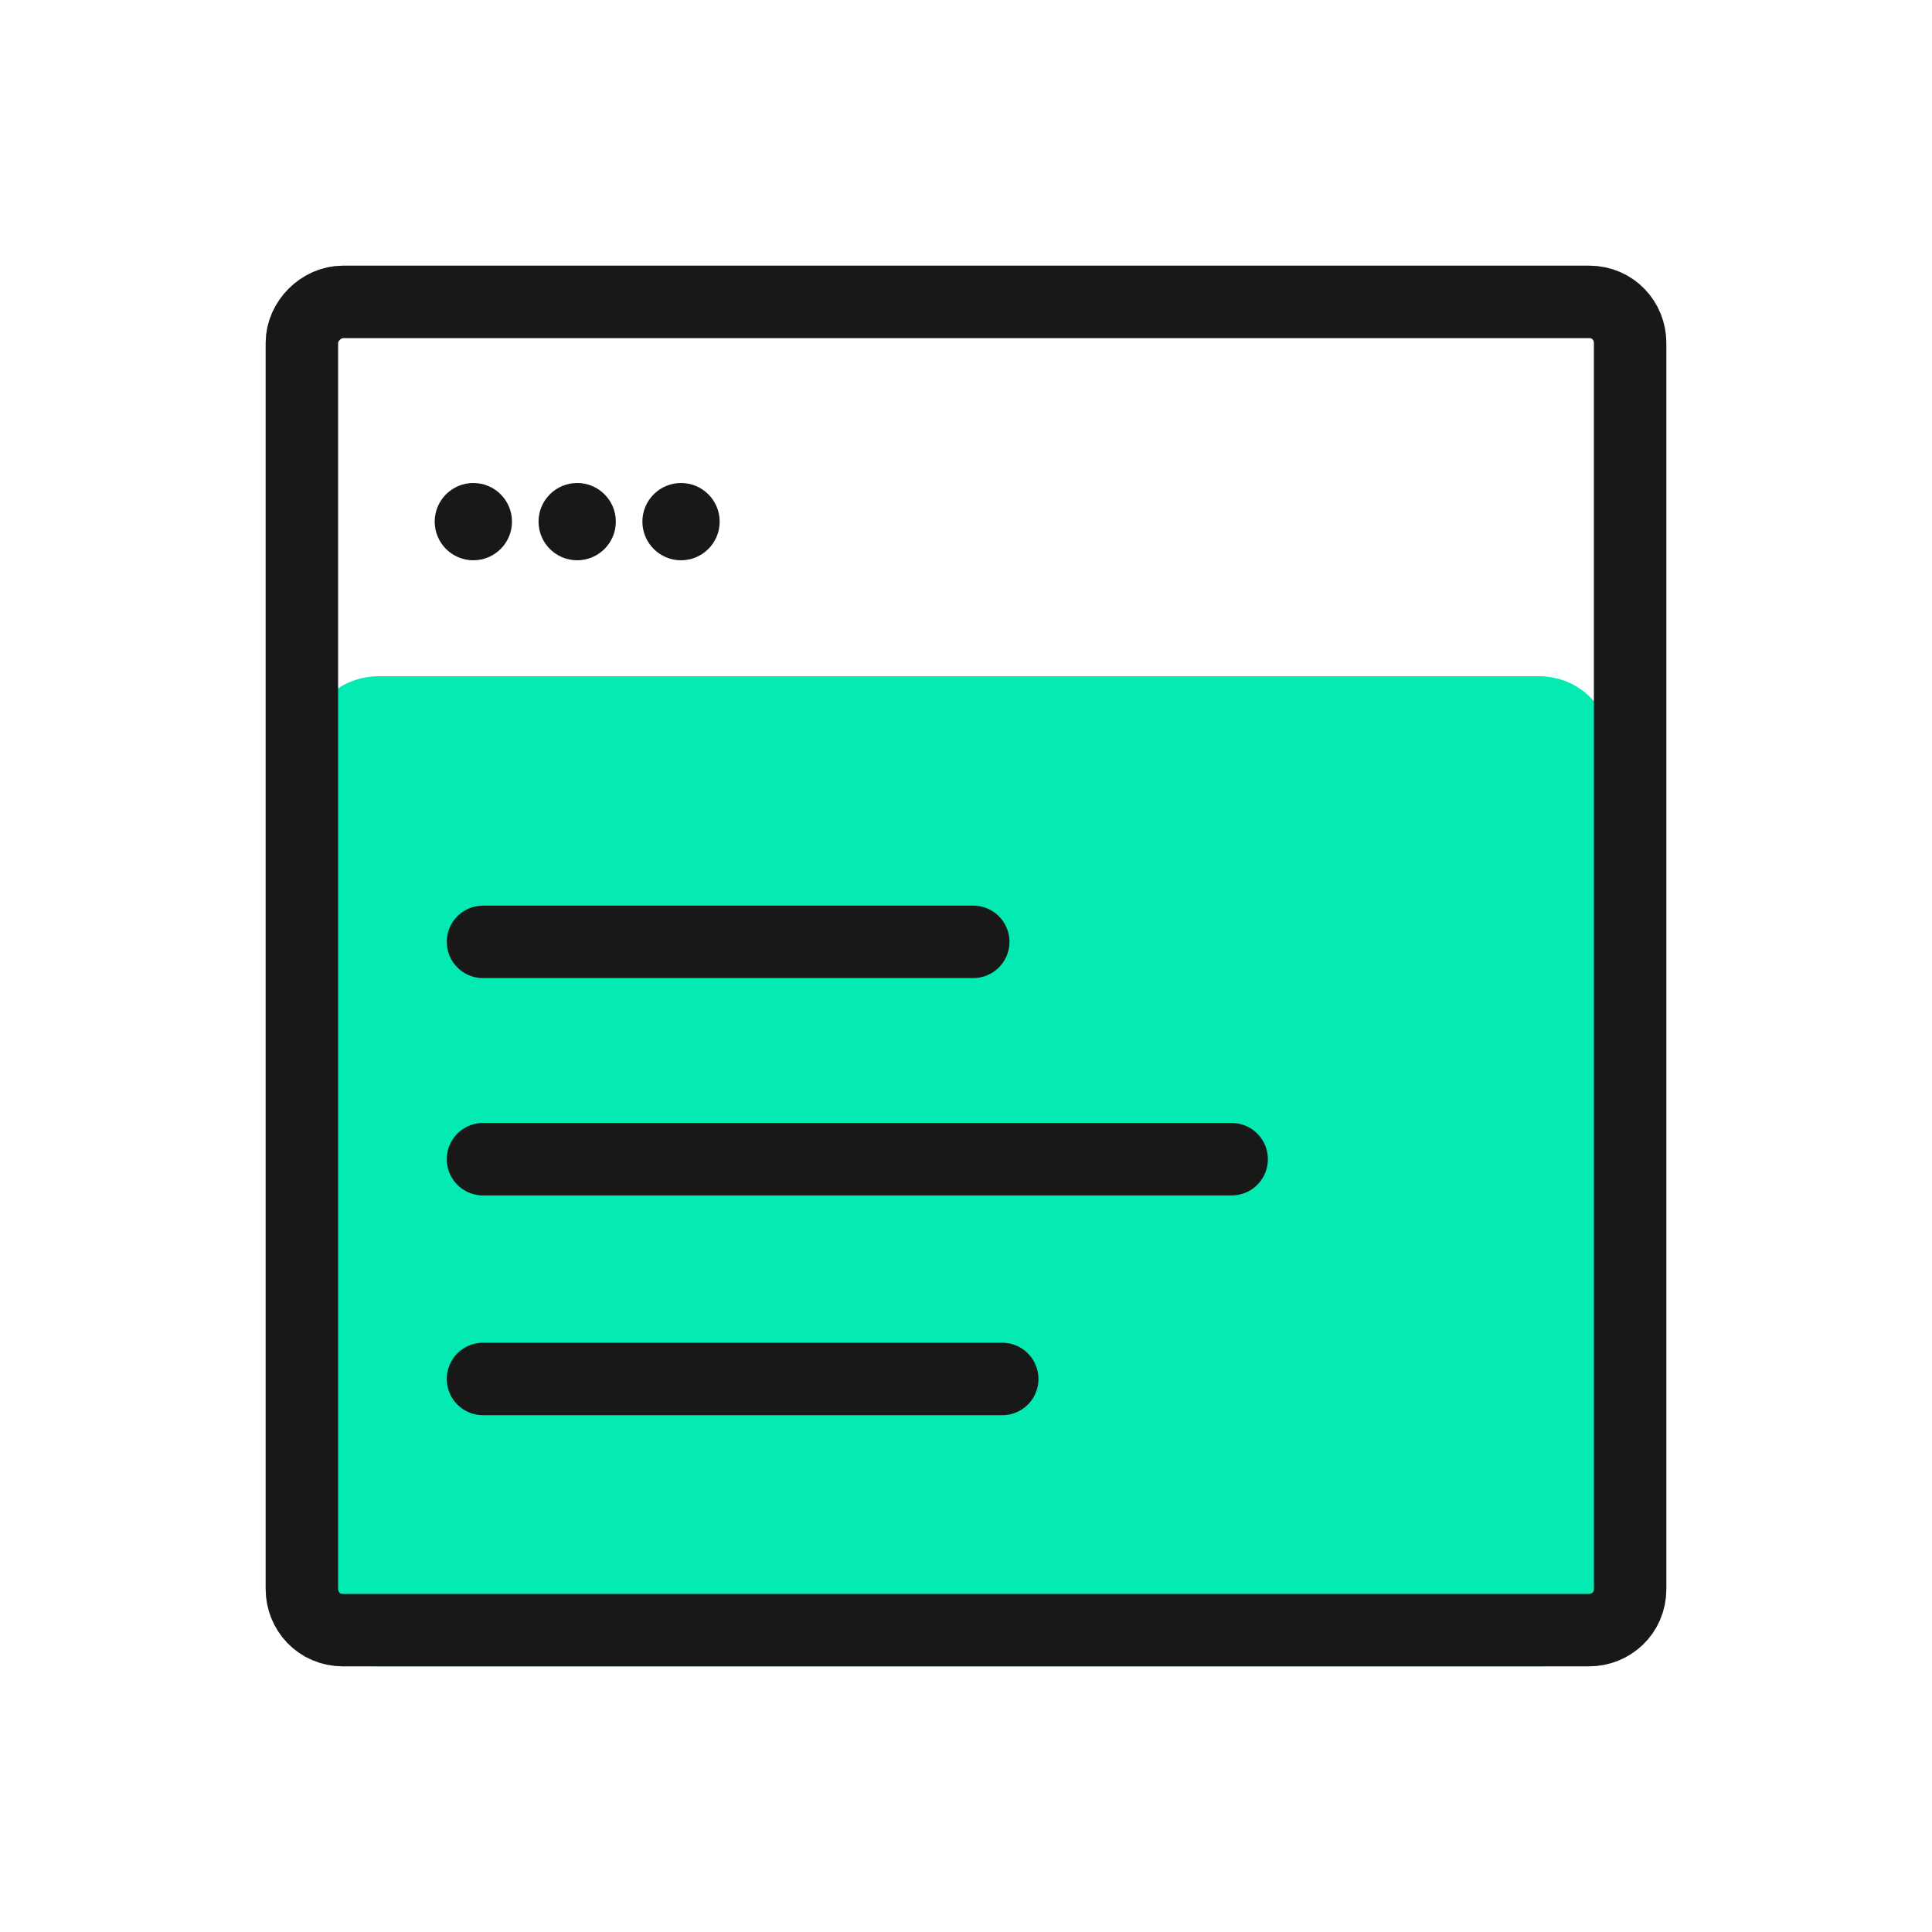
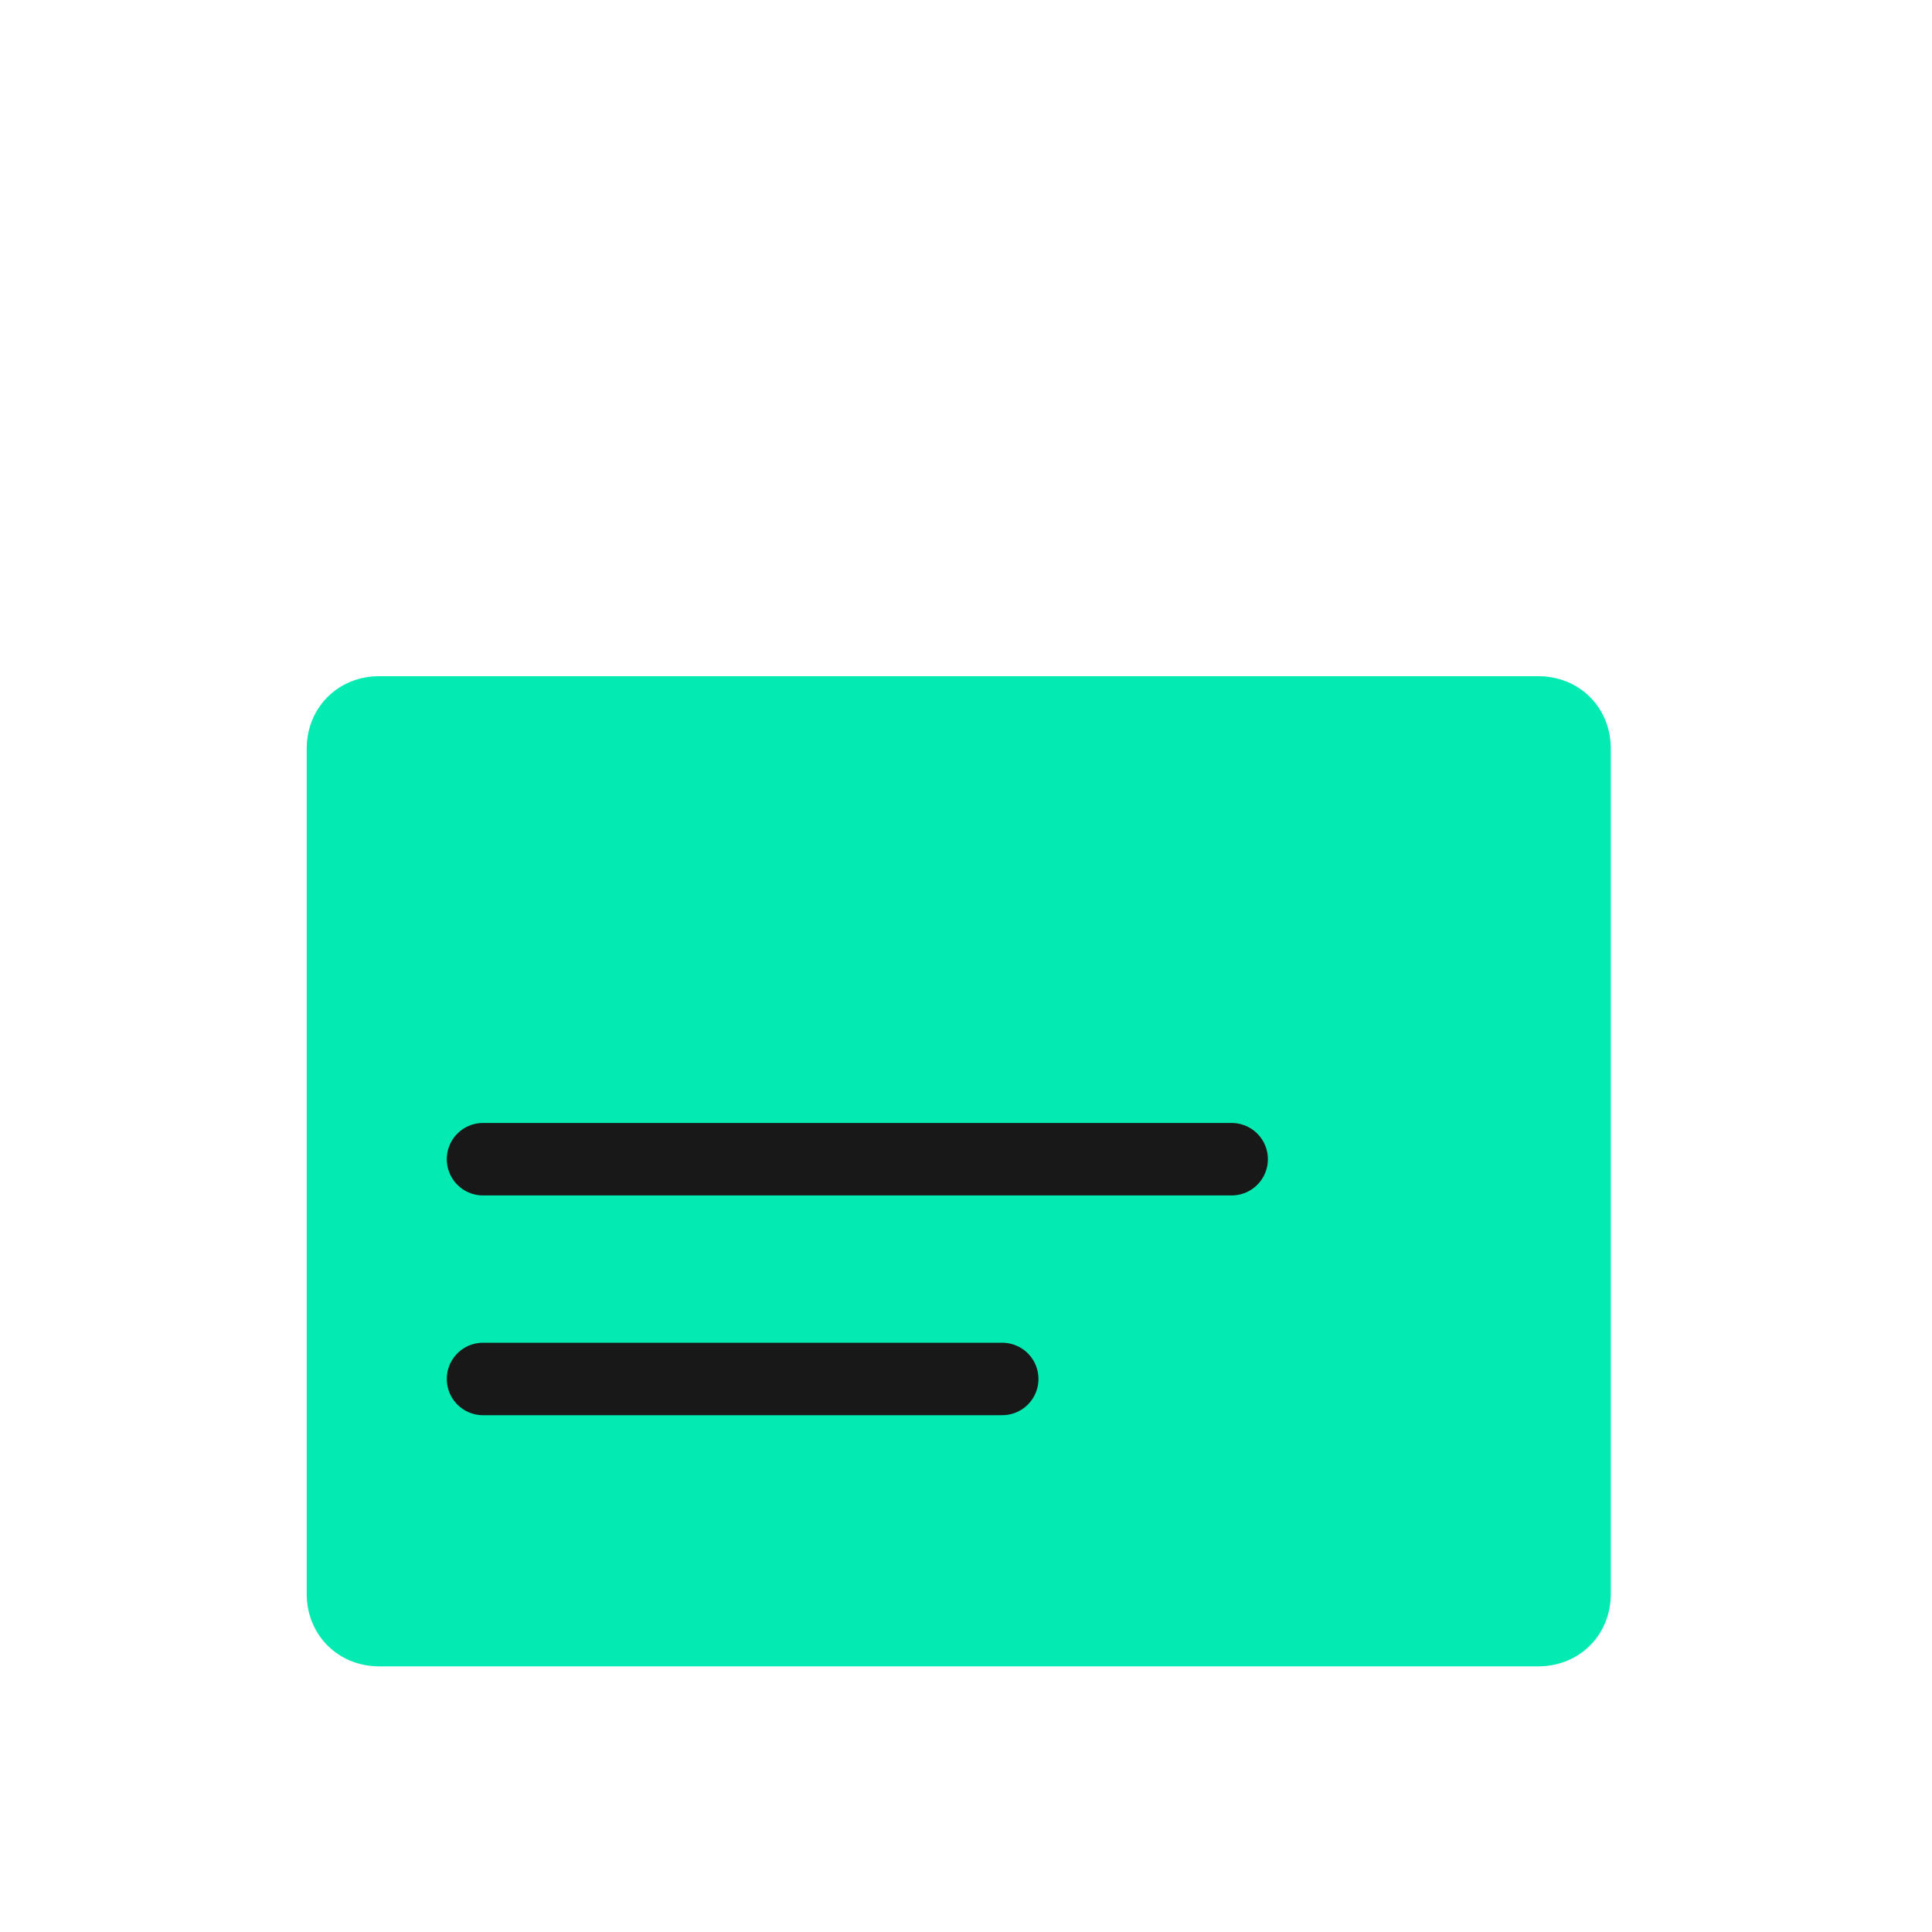
<svg xmlns="http://www.w3.org/2000/svg" version="1.1" id="Layer_1" x="0px" y="0px" viewBox="0 0 80 80" style="enable-background:new 0 0 80 80;" xml:space="preserve">
  <style type="text/css">
	.st0{fill:#03EAB3;}
	.st1{fill:none;stroke:#181818;stroke-width:3;}
	.st2{fill:#181818;}
	.st3{fill:none;stroke:#181818;stroke-width:3;stroke-linecap:round;stroke-linejoin:round;}
</style>
  <path class="st0" d="M15.7,28h48c1.7,0,3,1.3,3,3v35c0,1.7-1.3,3-3,3h-48c-1.7,0-3-1.3-3-3V31C12.7,29.3,14,28,15.7,28z" />
-   <path class="st1" d="M14.2,12.5h51.6c1,0,1.7,0.8,1.7,1.7v51.6c0,1-0.8,1.7-1.7,1.7H14.2c-1,0-1.7-0.8-1.7-1.7V14.2  C12.5,13.3,13.3,12.5,14.2,12.5z" />
-   <circle class="st2" cx="19.6" cy="21.6" r="1.6" />
-   <circle class="st2" cx="23.9" cy="21.6" r="1.6" />
-   <circle class="st2" cx="28.2" cy="21.6" r="1.6" />
-   <path class="st3" d="M40.3,39H20" />
  <path class="st3" d="M51,48H20" />
  <path class="st3" d="M41.5,57.1H20" />
</svg>